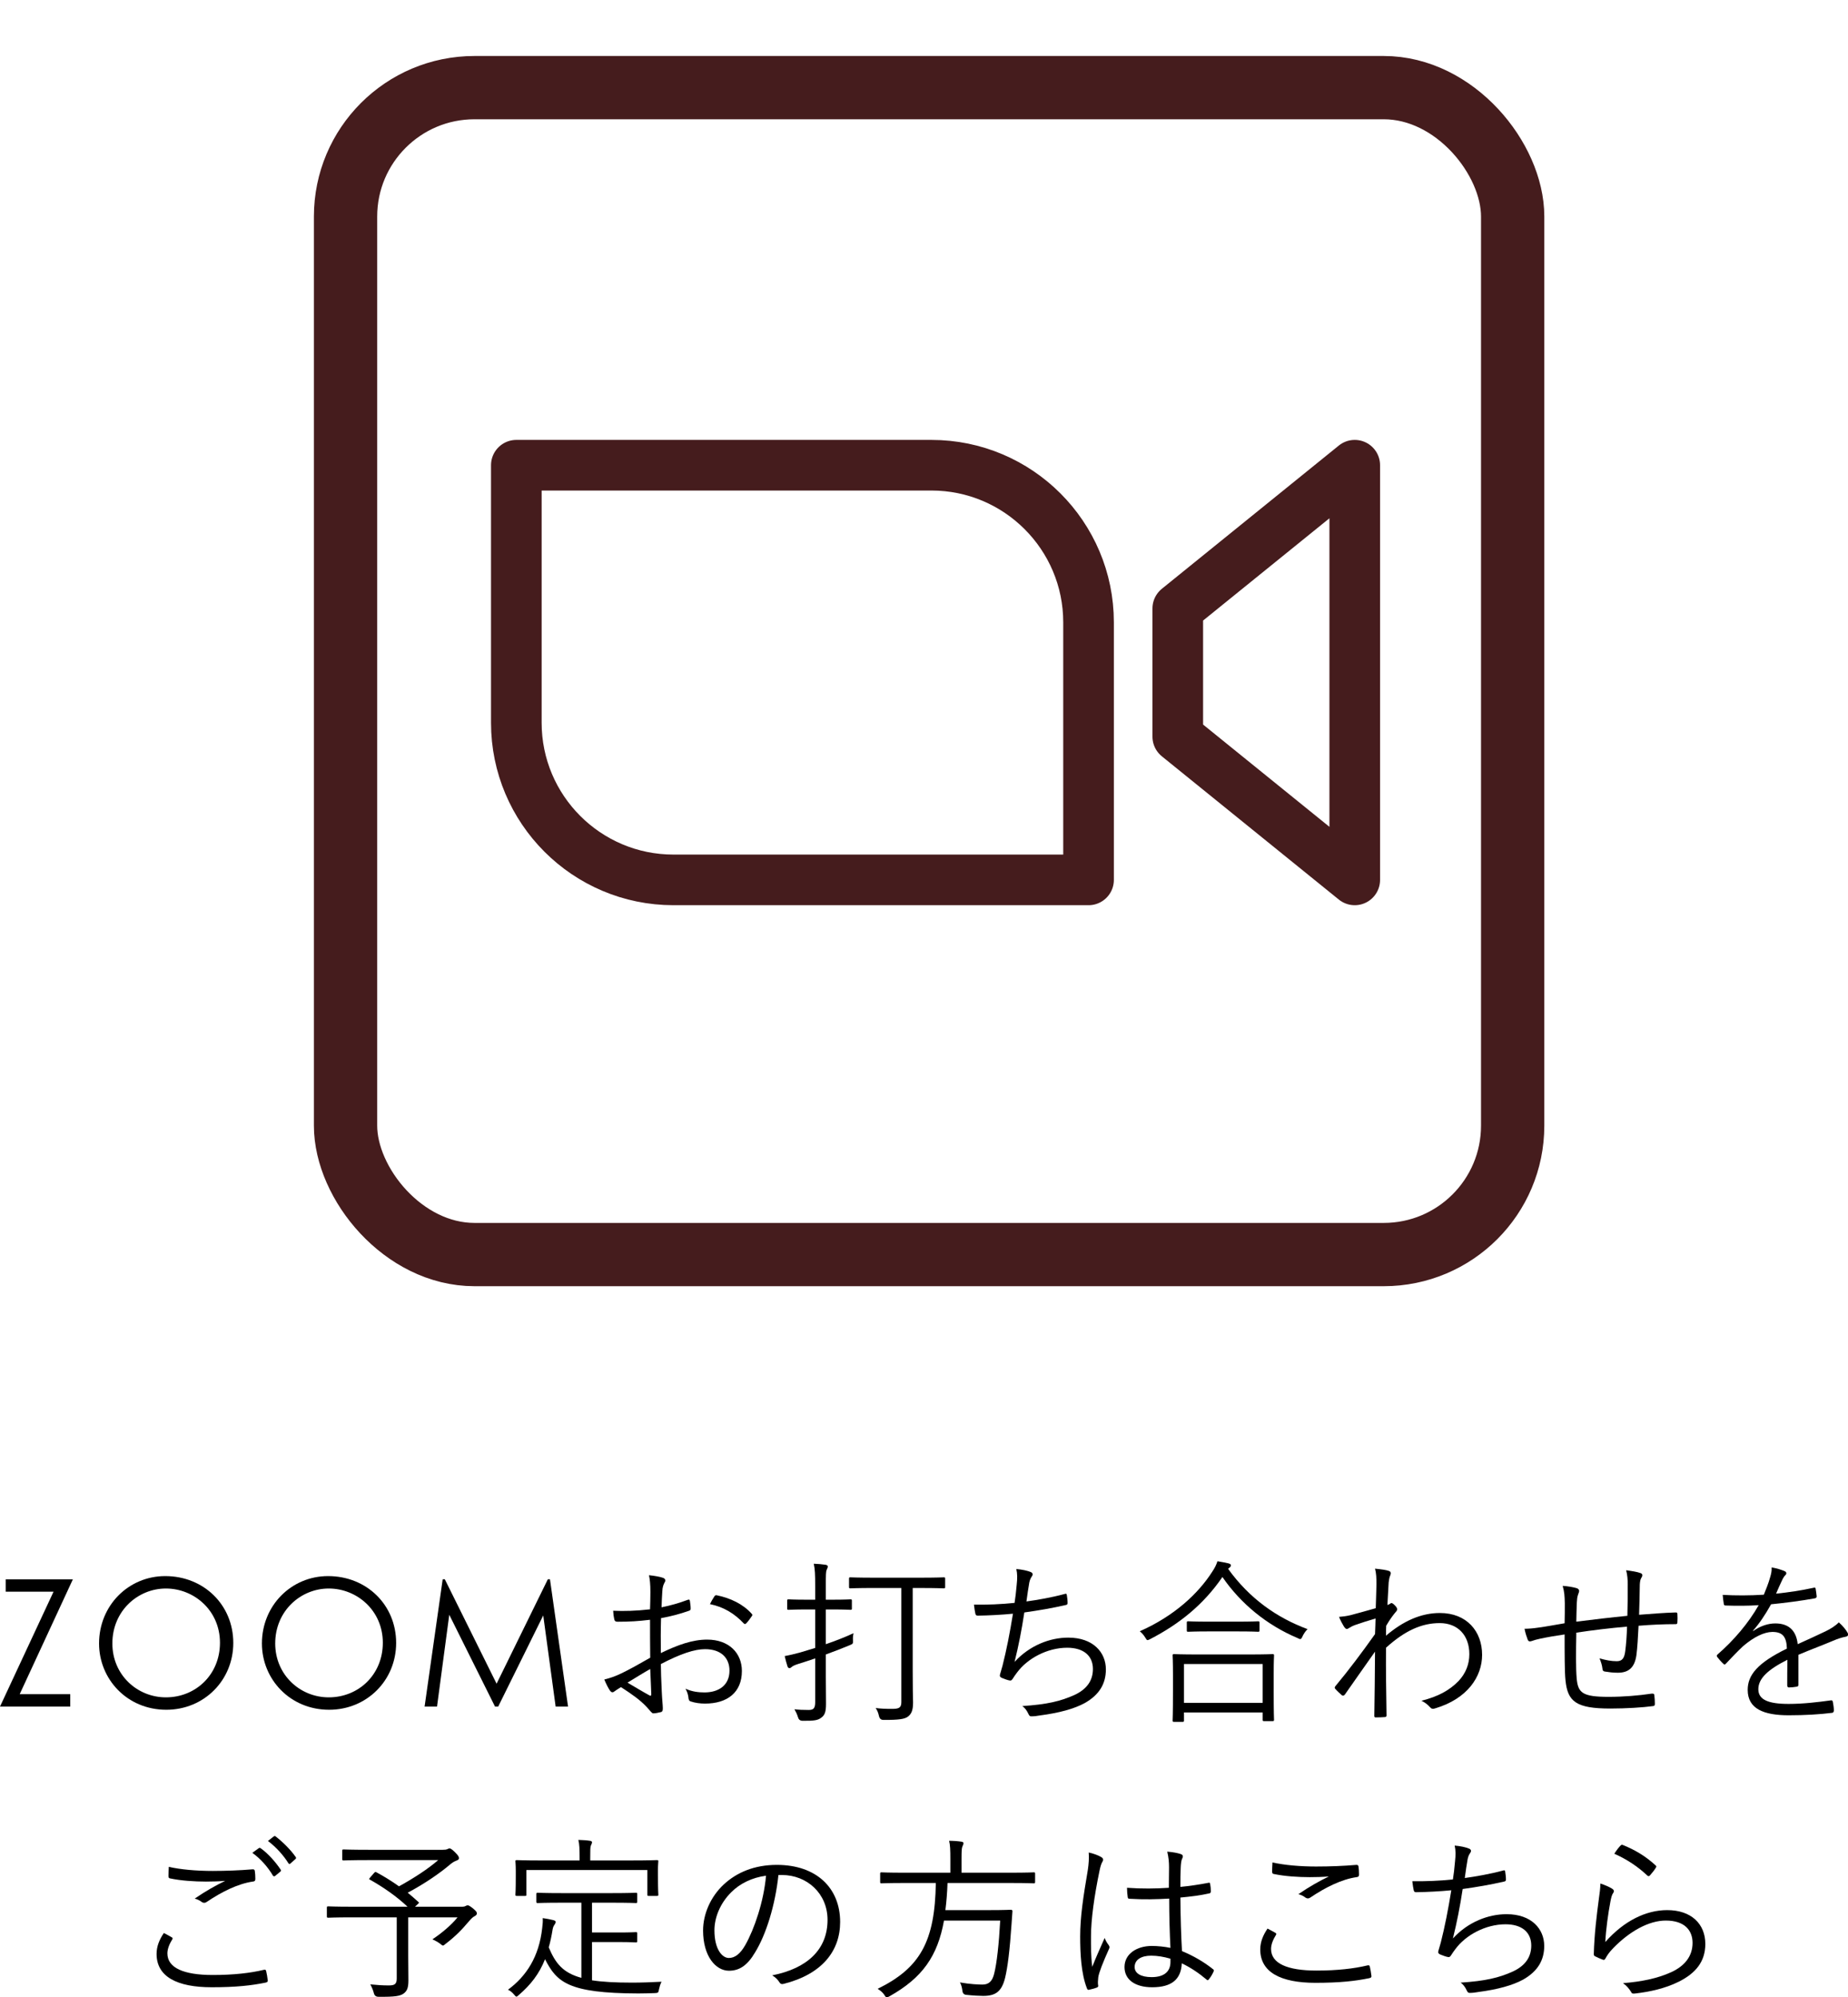
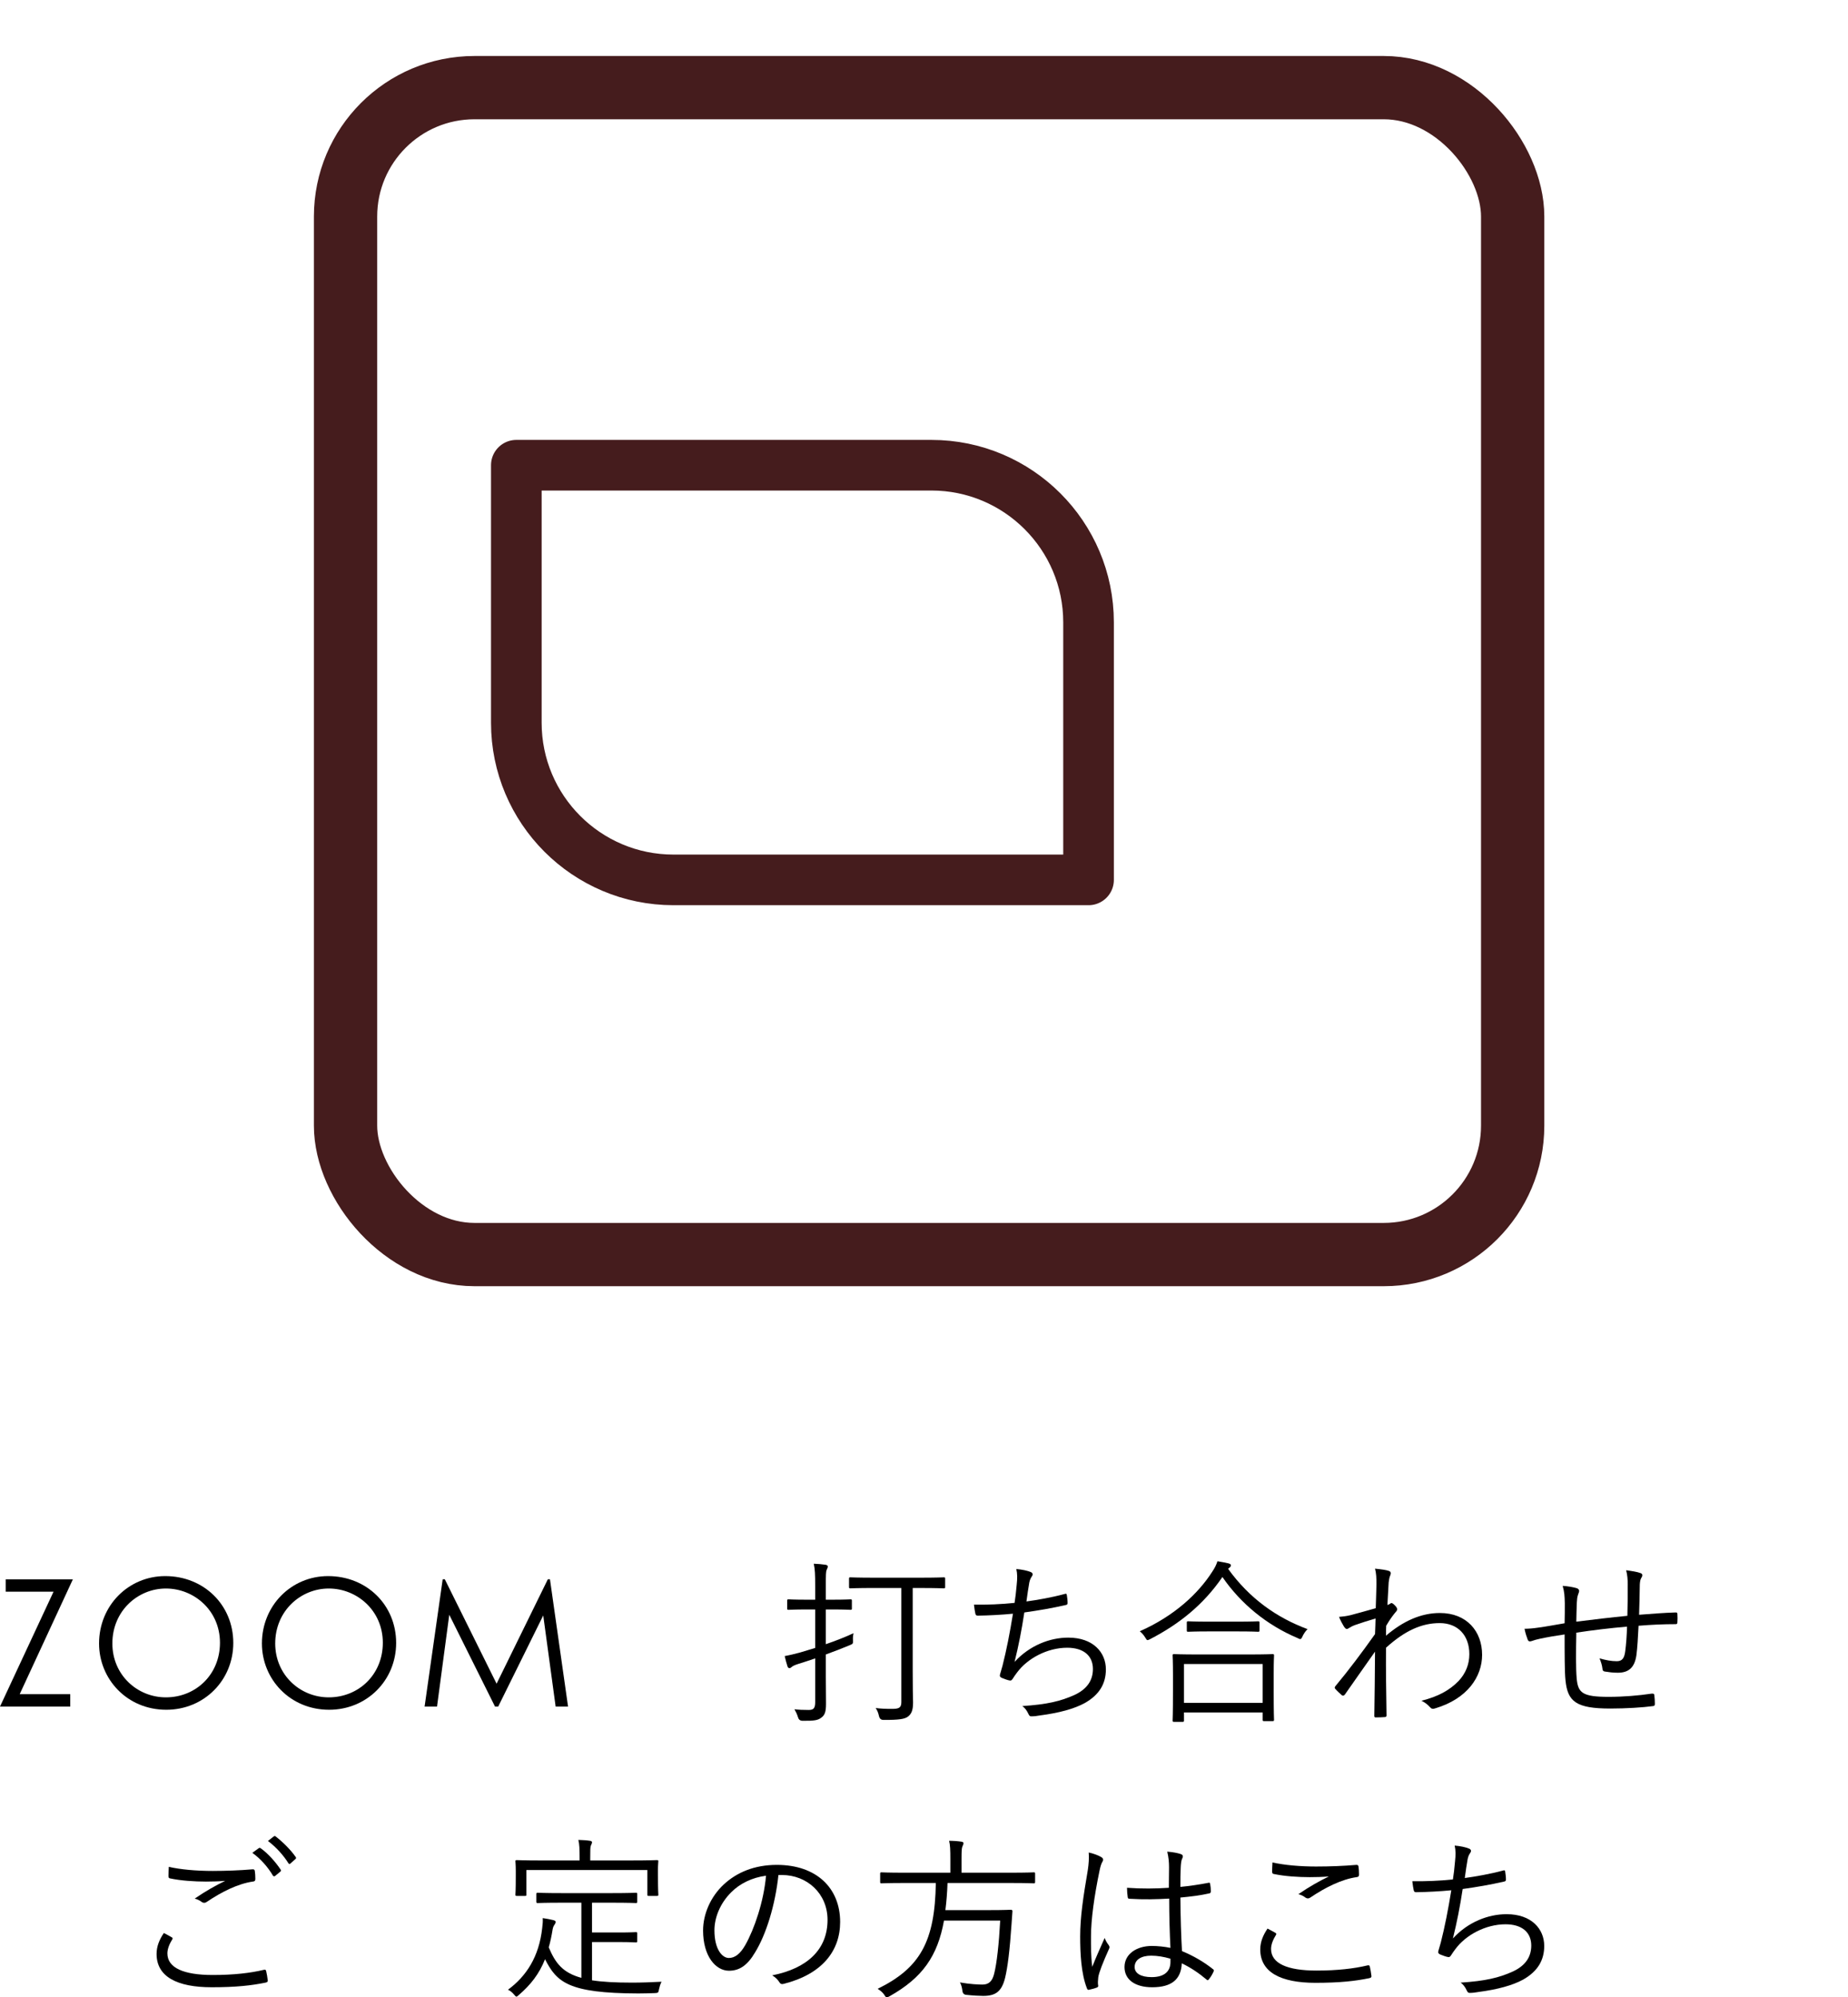
<svg xmlns="http://www.w3.org/2000/svg" id="_原稿" data-name="原稿" viewBox="0 0 145.995 157.818">
  <defs>
    <style>
      .cls-1 {
        stroke-miterlimit: 10;
        stroke-width: 5px;
      }

      .cls-1, .cls-2 {
        fill: none;
        stroke: #451c1d;
      }

      .cls-2 {
        stroke-linecap: round;
        stroke-linejoin: round;
        stroke-width: 4px;
      }
    </style>
  </defs>
  <g>
    <g>
      <path class="cls-2" d="M40.791,36.759h32.792c6.851,0,12.414,5.562,12.414,12.414v20.351h-32.792c-6.851,0-12.414-5.562-12.414-12.414v-20.351h0Z" />
-       <polygon class="cls-2" points="93.046 48.078 93.046 58.205 107.027 69.524 107.027 36.759 93.046 48.078" />
    </g>
    <rect class="cls-1" x="27.299" y="6.924" width="92.204" height="92.204" rx="10.185" ry="10.185" />
  </g>
  <g>
    <path d="M.449,125.767v-.98h5.309l-4.202,9.077h3.992v.98H0l4.23-9.077H.449Z" />
    <path d="M18.43,129.815c0,2.955-2.311,5.28-5.295,5.28-3.096,0-5.309-2.423-5.309-5.238,0-2.998,2.325-5.323,5.225-5.323,3.054,0,5.379,2.283,5.379,5.281ZM8.877,129.857c0,2.479,1.961,4.258,4.23,4.258,2.353,0,4.271-1.793,4.271-4.314,0-2.549-2.045-4.286-4.271-4.286-2.214,0-4.23,1.765-4.23,4.343Z" />
    <path d="M31.296,129.815c0,2.955-2.312,5.28-5.295,5.28-3.096,0-5.309-2.423-5.309-5.238,0-2.998,2.325-5.323,5.225-5.323,3.054,0,5.379,2.283,5.379,5.281ZM21.742,129.857c0,2.479,1.961,4.258,4.23,4.258,2.354,0,4.272-1.793,4.272-4.314,0-2.549-2.045-4.286-4.272-4.286-2.213,0-4.23,1.765-4.23,4.343Z" />
    <path d="M33.544,134.844l1.429-10.058h.168l4.091,8.251,4.048-8.251h.168l1.429,10.058h-.98l-.98-7.2-3.558,7.2h-.252l-3.614-7.256-.967,7.256h-.98Z" />
-     <path d="M51.382,125.781c0-.602-.042-.994-.112-1.316.435.042.896.126,1.12.21.112.042.169.112.169.21,0,.057-.028.112-.07.183-.07.14-.154.308-.168.714-.028.379-.042.771-.057,1.219.701-.14,1.387-.336,2.06-.588.112-.042.168-.028.182.098.028.196.057.393.057.589,0,.126-.042.14-.154.182-.729.252-1.345.42-2.186.574-.027.911-.027,1.835-.014,2.76,1.331-.645,2.493-1.064,3.656-1.064,1.723,0,2.745,1.064,2.745,2.479,0,1.694-1.148,2.577-2.913,2.577-.379,0-.799-.056-1.121-.168-.14-.042-.182-.141-.196-.364-.027-.183-.084-.393-.224-.645.518.238,1.036.294,1.499.294,1.12,0,1.975-.56,1.975-1.723,0-1.022-.687-1.695-1.933-1.695-.827,0-1.934.364-3.488,1.177,0,.505.028,1.275.07,2.144.027.658.084,1.106.084,1.331,0,.195-.015.279-.154.321-.168.042-.435.099-.588.099-.127,0-.196-.141-.533-.505-.504-.546-1.204-1.036-2.03-1.568-.211.126-.351.224-.477.309-.07.056-.126.098-.196.098-.084,0-.14-.056-.21-.154-.126-.182-.28-.49-.435-.854.393-.098.812-.224,1.359-.49.616-.294,1.414-.742,2.269-1.232-.014-.994-.014-2.031-.014-2.998-.938.112-1.583.154-2.563.154-.182,0-.238-.07-.266-.21-.042-.168-.07-.393-.084-.658.854.042,1.82.014,2.913-.112.014-.504.028-.896.028-1.373ZM49.575,132.953c.673.393,1.149.687,1.737,1.009.098.056.14.028.14-.098-.027-.603-.042-1.219-.084-1.989-.644.364-1.12.672-1.793,1.078ZM56.424,126.16c.057-.099.099-.126.196-.112,1.093.224,2.087.7,2.773,1.471.057.07.057.112,0,.182-.111.169-.294.421-.448.575-.069.069-.126.056-.182,0-.742-.785-1.583-1.303-2.676-1.527.099-.21.21-.393.336-.588Z" />
    <path d="M65.242,129.914c.784-.267,1.597-.589,2.186-.869-.028.127-.057.337-.043.547.015.294,0,.294-.266.406-.504.21-1.177.477-1.877.729v1.765c0,.771.014,1.597.014,2.129,0,.645-.098.896-.364,1.093-.266.21-.56.267-1.513.252q-.266-.014-.336-.28c-.07-.237-.183-.462-.28-.63.351.042.673.056,1.121.056.392,0,.518-.14.518-.63v-3.446c-.49.168-.952.322-1.33.435-.309.098-.463.182-.519.238-.056.056-.126.098-.183.098-.056,0-.111-.027-.153-.126-.084-.252-.154-.532-.225-.826.378-.07.729-.154,1.247-.294l1.162-.351v-3.04h-.63c-1.064,0-1.387.028-1.457.028-.112,0-.126-.014-.126-.112v-.602c0-.099.014-.112.126-.112.07,0,.393.028,1.457.028h.63v-1.135c0-.841-.014-1.247-.111-1.709.35.014.658.042.938.084.098.014.168.07.168.126,0,.098-.042.168-.084.266-.07.154-.07.406-.07,1.219v1.149h.49c1.051,0,1.387-.028,1.457-.028.098,0,.111.014.111.112v.602c0,.099-.014.112-.111.112-.07,0-.406-.028-1.457-.028h-.49v2.746ZM74.668,125.39c0,.098-.014.112-.112.112-.069,0-.532-.028-1.877-.028h-.574v6.457c0,1.401.015,2.073.028,2.578,0,.602-.112.896-.393,1.12-.252.196-.7.28-1.961.267q-.266,0-.336-.295c-.056-.252-.14-.476-.267-.644.406.056.812.069,1.289.069.574,0,.742-.098.742-.546v-9.007h-2.129c-1.358,0-1.807.028-1.891.028-.099,0-.112-.015-.112-.112v-.658c0-.084.014-.099.112-.099.084,0,.532.028,1.891.028h3.6c1.345,0,1.808-.028,1.877-.028.099,0,.112.015.112.099v.658Z" />
    <path d="M80.32,125.222c.056-.505.056-.869-.028-1.247.477.042.854.126,1.135.238.098.042.154.098.154.182,0,.07-.042.141-.084.196-.07.099-.141.252-.183.462-.098.547-.14.896-.224,1.485.84-.112,2.031-.322,3.012-.589.126-.042.168-.027.182.099.028.196.057.393.057.603,0,.111-.028.14-.141.168-1.106.252-2.171.434-3.277.588-.21,1.387-.448,2.605-.771,3.908,1.19-1.303,2.787-1.919,4.244-1.919,1.975,0,2.97,1.177,2.97,2.508,0,1.12-.505,2.003-1.667,2.661-.841.462-2.045.784-3.544.98-.21.042-.462.07-.687.07-.098,0-.154-.042-.224-.196-.126-.267-.267-.462-.477-.616,1.933-.126,3.025-.379,4.132-.883.953-.448,1.443-1.12,1.443-2.045,0-1.051-.742-1.681-2.031-1.681-1.583,0-3.151.854-3.964,1.961-.126.168-.238.322-.322.462-.084.126-.126.183-.238.168-.141-.014-.448-.126-.616-.196-.126-.056-.183-.111-.183-.195,0-.057.028-.141.057-.238.069-.225.111-.393.153-.532.322-1.275.575-2.563.827-4.118-.841.084-1.892.14-2.773.153-.126,0-.168-.042-.196-.153-.028-.126-.084-.435-.112-.715,1.022.014,2.157-.028,3.208-.14.07-.448.112-.812.168-1.429Z" />
    <path d="M97.023,123.961c1.695,2.353,3.853,3.866,6.275,4.763-.153.153-.294.35-.392.56-.07.154-.112.225-.183.225-.056,0-.126-.028-.224-.084-2.424-1.022-4.482-2.718-5.926-4.818-1.498,2.185-3.403,3.712-5.7,4.902-.112.056-.169.084-.211.084-.069,0-.098-.057-.182-.196-.126-.21-.267-.364-.435-.504,2.718-1.205,4.623-2.97,5.743-4.735.21-.321.294-.504.393-.798.336.056.63.112.868.168.141.042.196.084.196.154s-.028.112-.098.168l-.127.112ZM100.623,133.472c0,2.018.027,2.339.027,2.409,0,.099-.014.112-.126.112h-.658c-.098,0-.112-.014-.112-.112v-.574h-6.219v.645c0,.084-.014.098-.112.098h-.672c-.099,0-.112-.014-.112-.098s.028-.406.028-2.438v-1.135c0-1.148-.028-1.498-.028-1.568,0-.099.014-.112.112-.112.084,0,.56.028,1.933.028h3.922c1.373,0,1.85-.028,1.919-.028.112,0,.126.014.126.112,0,.07-.027.42-.027,1.372v1.289ZM99.754,131.482h-6.219v3.068h6.219v-3.068ZM99.502,128.821c0,.098-.014.112-.111.112-.07,0-.463-.028-1.64-.028h-2.241c-1.177,0-1.555.028-1.639.028-.098,0-.112-.015-.112-.112v-.603c0-.098.015-.112.112-.112.084,0,.462.028,1.639.028h2.241c1.177,0,1.569-.028,1.64-.028.098,0,.111.015.111.112v.603Z" />
    <path d="M109.734,124.129c.154.056.169.182.099.35-.07.141-.099.364-.126.547-.028.63-.07,1.12-.099,1.793.099-.042.183-.07.225-.112.028-.028.07-.042.098-.042.057,0,.141.056.267.182.112.112.182.225.182.309s-.056.154-.182.294c-.225.28-.435.574-.687,1.009-.014.309-.014.532-.014.784,1.358-1.162,2.773-1.793,4.258-1.793,2.115,0,3.334,1.443,3.334,3.306,0,1.724-1.163,3.475-3.712,4.23-.183.07-.309.028-.406-.098-.183-.196-.364-.351-.673-.505,1.345-.336,2.228-.84,2.928-1.555.574-.616.854-1.33.854-2.129,0-1.484-.91-2.451-2.339-2.451-1.401,0-2.731.574-4.244,1.947-.015,1.778.014,3.516.042,5.351,0,.084-.042.112-.112.126-.126.014-.49.028-.742.028-.084,0-.112-.028-.112-.126.028-1.724.042-3.208.056-5.071-.84,1.177-1.597,2.283-2.381,3.39-.084.099-.154.112-.238.057-.168-.154-.378-.336-.519-.505-.069-.069-.056-.14.015-.224,1.05-1.261,2.059-2.605,3.123-4.104.015-.462.042-.896.042-1.232-.546.154-1.19.364-1.667.532-.308.112-.476.28-.588.294-.084.015-.14-.056-.238-.182-.112-.183-.266-.463-.393-.771.322-.028.575-.057.925-.141.603-.168,1.163-.308,1.976-.546.027-.546.027-1.064.056-1.891,0-.477-.014-.869-.112-1.233.547.057.869.099,1.106.183Z" />
    <path d="M128.594,125.235c0-.448-.028-.784-.126-1.163.518.07.854.127,1.092.211.141.042.183.084.183.182,0,.084-.042.168-.084.225-.07.111-.099.294-.112.504-.014.841-.028,1.583-.056,2.396,1.064-.084,1.961-.154,2.886-.183.111,0,.14.028.14.141.014.195.014.434,0,.616,0,.126-.028.168-.14.168-.967,0-1.892.042-2.928.126-.042.91-.099,1.779-.168,2.312-.141,1.022-.645,1.4-1.471,1.4-.379,0-.701-.042-1.051-.098-.126-.028-.154-.099-.168-.252-.028-.253-.112-.505-.225-.785.49.141.925.225,1.358.225.421,0,.603-.225.673-.799.07-.532.126-1.274.14-1.933-1.316.111-2.717.28-4.006.476-.028,1.485-.042,2.802.028,3.601.098,1.162.462,1.471,2.521,1.471,1.177,0,2.353-.099,3.39-.252.168-.015.21.014.224.126.028.182.042.504.042.658,0,.14-.027.182-.126.196-.812.111-2.129.196-3.39.196-2.703,0-3.376-.547-3.544-2.228-.07-.616-.07-2.144-.07-3.628-.742.112-1.345.21-1.988.35-.196.042-.406.099-.645.183-.141.042-.225.014-.28-.112-.084-.224-.196-.546-.252-.868.308,0,.658-.028,1.036-.084.742-.099,1.443-.238,2.129-.351.015-.546.015-1.064.015-1.583-.015-.588-.028-.868-.168-1.372.406.027.826.098,1.106.182.112.028.196.126.196.21,0,.099-.057.196-.084.295-.07.195-.085.363-.099.616-.028.574-.028,1.008-.042,1.526,1.205-.154,2.745-.336,4.034-.462.028-.854.028-1.695.028-2.438Z" />
-     <path d="M142.076,133.107c0,.112-.027.154-.153.168-.141.028-.421.057-.603.057-.084,0-.126-.07-.126-.168,0-.617,0-1.303.014-2.018-1.541.771-2.297,1.484-2.297,2.325,0,.826.771,1.163,2.395,1.163,1.163,0,2.312-.141,3.334-.28.07-.015.126,0,.154.098.042.21.084.49.084.687,0,.126-.056.182-.112.196-.994.126-2.143.196-3.46.196-1.961,0-3.235-.505-3.235-2.004,0-1.176.771-2.129,3.096-3.264-.028-.952-.351-1.33-1.177-1.316-.603.014-1.4.364-2.297,1.135-.505.477-.841.841-1.331,1.358-.084.099-.14.099-.21.028-.14-.126-.378-.393-.49-.546-.042-.085-.056-.112.028-.196,1.274-1.106,2.437-2.466,3.249-3.895-.868.057-1.723.057-2.605.028-.111,0-.14-.042-.153-.141-.028-.168-.07-.476-.084-.7,1.022.057,2.115.057,3.249-.014.168-.42.364-.883.505-1.4.069-.238.126-.449.111-.757.406.07.812.196,1.051.308.141.07.141.211.028.309-.056.056-.14.154-.252.393-.168.35-.294.645-.477,1.064.98-.099,1.989-.252,2.956-.463.111-.027.14-.027.168.057.027.196.069.392.084.616,0,.098-.028.14-.183.168-1.106.196-2.297.351-3.418.462-.476.854-.924,1.514-1.429,2.088l.015.027c.588-.42,1.204-.602,1.751-.602,1.036,0,1.652.546,1.765,1.639.687-.309,1.484-.673,2.186-1.009.406-.196.771-.42,1.064-.714.322.279.603.644.687.812.111.211,0,.295-.141.322-.168.028-.448.099-.771.225-1.064.448-1.947.771-2.97,1.204v2.354Z" />
    <path d="M13.561,153.069c.084.042.098.098.042.182-.183.294-.379.7-.379,1.093,0,1.148,1.289,1.709,3.586,1.709,1.64,0,2.97-.154,4.021-.406.126-.028.168-.014.196.098.042.154.098.505.126.729.014.112-.042.154-.182.183-1.093.224-2.326.364-4.245.364-2.731,0-4.356-.827-4.356-2.634,0-.603.225-1.135.575-1.653.195.099.42.225.616.337ZM16.838,147.83c1.009,0,2.129-.042,3.096-.126.126-.014.183.028.196.126.028.183.042.378.042.631,0,.153-.056.195-.196.21-1.177.168-2.465.812-3.628,1.597-.126.098-.266.112-.393.028-.168-.126-.35-.225-.574-.28.883-.603,1.682-1.051,2.41-1.401-.463.042-1.079.057-1.514.057-.91,0-1.988-.07-2.843-.252-.084-.015-.126-.057-.126-.196,0-.183.014-.477.027-.715.938.21,2.157.322,3.502.322ZM20.438,146.037c.057-.042.099-.042.154,0,.561.393,1.177,1.079,1.583,1.695.042.056.028.112-.028.154l-.406.336c-.069.056-.14.042-.182-.028-.406-.687-.994-1.345-1.625-1.793l.504-.364ZM21.615,145.113c.057-.043.099-.057.154-.015.561.435,1.19,1.051,1.597,1.639.042.07.028.112-.042.169l-.378.336c-.056.056-.112.056-.168-.028-.351-.574-.952-1.261-1.611-1.751l.448-.35Z" />
-     <path d="M36.426,150.66c.211,0,.28-.015.351-.057.056-.027.112-.056.168-.056.07,0,.168.042.448.266.238.211.28.267.28.379,0,.069-.042.14-.168.21-.141.07-.238.154-.505.462-.518.616-1.022,1.135-1.807,1.737-.098.084-.154.126-.196.126-.056,0-.111-.056-.238-.154-.153-.112-.42-.266-.602-.336.784-.519,1.526-1.163,1.989-1.737h-3.895v3.068c0,.784.014,1.4.014,1.919,0,.588-.111.826-.364,1.022-.28.21-.714.28-2.003.266q-.294,0-.364-.294c-.056-.224-.168-.49-.28-.687.561.057,1.009.084,1.457.084.477,0,.631-.111.631-.546v-4.833h-3.544c-1.331,0-1.793.028-1.863.028-.098,0-.112-.014-.112-.112v-.672c0-.099.015-.112.112-.112.07,0,.532.028,1.863.028h4.398c-.854-.812-1.934-1.556-2.956-2.13-.112-.056-.098-.056.028-.21l.28-.322c.098-.111.126-.098.195-.056.575.308,1.191.687,1.779,1.106,1.219-.672,2.325-1.4,3.096-2.073h-5.505c-1.415,0-1.891.028-1.976.028-.084,0-.098-.014-.098-.112v-.645c0-.098.014-.111.098-.111.085,0,.561.027,1.976.027h5.869c.168,0,.267-.014.336-.042.07-.027.141-.069.196-.069.084,0,.21.084.435.308.252.252.308.351.308.462,0,.099-.056.141-.196.196-.195.07-.336.168-.49.294-.854.729-2.072,1.556-3.361,2.241.294.238.574.49.841.729.084.07.056.07-.07.196l-.196.183h3.642Z" />
    <path d="M46.77,156.473c.812.126,1.836.183,3.166.183.7,0,1.499-.028,2.325-.07-.098.196-.154.393-.196.588-.056.28-.056.295-.336.309-.448.014-.882.028-1.316.028-5.533-.015-6.43-.896-7.354-2.704-.462,1.163-1.134,2.018-2.059,2.815-.099.085-.154.141-.196.141-.056,0-.098-.056-.196-.168-.14-.168-.294-.294-.476-.379,1.442-1.064,2.451-2.591,2.703-4.874.042-.322.056-.519.042-.784.322.042.574.098.812.153.168.042.21.084.21.154,0,.084-.056.154-.098.225-.057.069-.112.196-.141.35-.084.519-.182.995-.308,1.429.518,1.233,1.092,2.004,2.577,2.409v-5.938h-1.513c-1.401,0-1.85.027-1.919.027-.112,0-.126-.014-.126-.111v-.589c0-.098.014-.112.126-.112.069,0,.518.028,1.919.028h3.894c1.387,0,1.85-.028,1.919-.028.099,0,.112.015.112.112v.589c0,.098-.014.111-.112.111-.069,0-.532-.027-1.919-.027h-1.541v2.353h2.088c.994,0,1.288-.027,1.372-.027.099,0,.112.014.112.112v.588c0,.098-.014.112-.112.112-.084,0-.378-.028-1.372-.028h-2.088v3.025ZM51.981,148.25c0,1.191.028,1.359.028,1.443,0,.098-.014.112-.112.112h-.645c-.098,0-.111-.015-.111-.112v-1.934h-9.554v1.934c0,.098-.014.112-.111.112h-.645c-.099,0-.112-.015-.112-.112,0-.084.028-.252.028-1.443v-.434c0-.463-.028-.658-.028-.742s.014-.099.112-.099c.069,0,.546.028,1.933.028h3.025v-.196c0-.714-.014-1.093-.098-1.429.378.014.645.028.91.07.112.014.168.056.168.111,0,.099-.042.154-.084.253-.056.14-.056.35-.056.994v.196h3.32c1.387,0,1.862-.028,1.946-.028.099,0,.112.015.112.099s-.028.279-.028.644v.532Z" />
    <path d="M61.498,148.152c-.252,2.367-.967,4.692-1.849,6.121-.603,1.022-1.232,1.443-2.06,1.443-1.05,0-2.045-1.148-2.045-3.18,0-1.289.589-2.662,1.625-3.628,1.036-.967,2.438-1.556,4.202-1.556,3.138,0,5.001,1.836,5.001,4.511,0,2.283-1.415,4.118-4.454,4.889-.169.042-.267.015-.364-.154-.084-.14-.267-.35-.547-.518,2.773-.547,4.37-2.046,4.37-4.385,0-2.073-1.61-3.544-3.613-3.544h-.267ZM57.786,149.497c-.938.925-1.345,2.073-1.345,3.025,0,1.527.631,2.186,1.135,2.186.477,0,.896-.309,1.303-1.022.714-1.261,1.457-3.432,1.639-5.478-1.093.141-2.059.617-2.731,1.289Z" />
    <path d="M81.774,148.699c0,.098-.014.111-.111.111-.07,0-.505-.027-1.821-.027h-4.986c-.028.784-.084,1.484-.169,2.143h3.53c1.19,0,1.569-.028,1.639-.028.099,0,.141.042.126.154-.027.322-.042.658-.069.98-.141,2.088-.309,3.418-.505,4.23-.266,1.079-.729,1.443-1.736,1.443-.267,0-.827-.028-1.345-.085q-.267-.027-.295-.321c-.027-.238-.098-.505-.195-.659.812.141,1.456.169,1.778.169.532,0,.785-.295.925-.854.21-.827.378-2.354.477-4.203h-4.44c-.505,2.816-1.709,4.524-4.301,5.981-.098.057-.168.084-.21.084-.084,0-.126-.069-.224-.224-.127-.183-.309-.322-.505-.448,3.362-1.653,4.524-3.74,4.595-8.362h-2.466c-1.303,0-1.751.027-1.82.027-.099,0-.112-.014-.112-.111v-.645c0-.099.014-.112.112-.112.069,0,.518.028,1.82.028h3.614v-1.079c0-.714-.014-1.106-.098-1.442.336,0,.7.027.966.069.112.015.169.057.169.112,0,.099-.043.168-.085.267-.056.14-.069.35-.069.98v1.093h3.88c1.316,0,1.751-.028,1.821-.028.098,0,.111.014.111.112v.645Z" />
    <path d="M87.004,146.737c.169.112.183.225.084.379-.084.14-.153.35-.224.7-.42,2.017-.673,3.866-.673,5.169,0,.798-.014,1.526.099,2.423.294-.756.616-1.457.98-2.283.098.267.21.42.322.574.084.126.07.196.014.309-.477,1.064-.784,1.849-.84,2.213-.028.252-.042.462-.015.631.028.098,0,.14-.07.182-.168.07-.42.14-.63.182-.098.028-.14,0-.182-.111-.463-1.177-.533-2.802-.533-4.091,0-1.54.238-3.109.603-5.253.07-.462.112-.994.07-1.387.351.07.799.238.994.364ZM92.369,150.016c-.994.056-2.017.084-3.124.014-.084,0-.14-.014-.153-.126-.028-.196-.057-.49-.057-.742,1.163.084,2.283.07,3.306,0,0-.519.015-1.051.015-1.611,0-.392-.028-.771-.141-1.246.463.042.785.098,1.079.196.098.042.154.098.154.168,0,.069-.015.111-.057.195-.07.127-.098.406-.112.673-.027.49-.027.98-.027,1.555.729-.07,1.484-.182,2.213-.322.112-.027.126,0,.14.099.028.153.057.392.057.56,0,.099-.042.154-.099.169-.714.168-1.555.266-2.311.336.014,1.639.056,2.97.126,4.23.91.378,1.736.854,2.465,1.442.07.056.07.084.028.182-.084.196-.225.435-.378.617-.057.084-.112.069-.168.014-.617-.519-1.233-.938-1.962-1.289-.056,1.233-.756,1.892-2.339,1.892-1.316,0-2.186-.574-2.186-1.598,0-1.036.967-1.666,2.157-1.666.448,0,1.022.056,1.471.153-.056-1.162-.098-2.451-.098-3.894ZM92.467,154.764c-.532-.153-1.036-.238-1.526-.238-.784,0-1.303.322-1.303.896,0,.505.504.799,1.345.799.994,0,1.484-.448,1.484-1.19v-.267Z" />
    <path d="M100.753,152.719c.084.042.098.099.042.183-.183.294-.379.7-.379,1.092,0,1.149,1.289,1.709,3.586,1.709,1.64,0,2.97-.153,4.021-.406.126-.027.168-.014.196.099.042.154.098.504.126.729.014.111-.042.153-.183.182-1.092.225-2.325.364-4.244.364-2.717,0-4.356-.826-4.356-2.634,0-.602.225-1.134.575-1.652.195.098.42.224.616.336ZM104.031,147.481c1.009,0,2.129-.042,3.096-.127.126-.014.183.028.196.127.028.182.042.378.042.63,0,.154-.056.196-.196.21-1.177.168-2.465.812-3.628,1.597-.126.099-.266.112-.393.028-.168-.126-.35-.224-.574-.28.883-.603,1.682-1.051,2.409-1.4-.462.042-1.078.056-1.513.056-.91,0-1.988-.07-2.843-.252-.085-.014-.127-.056-.127-.196,0-.182.015-.476.028-.714.938.21,2.157.322,3.502.322Z" />
    <path d="M114.95,147.074c.056-.505.056-.869-.028-1.247.477.042.854.126,1.135.238.098.042.154.098.154.182,0,.07-.042.141-.084.196-.07.099-.141.252-.183.463-.098.546-.14.896-.224,1.484.84-.112,2.031-.322,3.012-.588.126-.043.168-.028.182.098.028.196.057.393.057.603,0,.111-.028.14-.141.168-1.106.252-2.171.434-3.277.588-.21,1.387-.448,2.605-.771,3.908,1.19-1.303,2.787-1.919,4.244-1.919,1.975,0,2.97,1.177,2.97,2.508,0,1.12-.505,2.003-1.667,2.661-.841.462-2.045.784-3.544.98-.21.042-.462.07-.687.07-.098,0-.154-.042-.224-.196-.126-.267-.267-.462-.477-.616,1.933-.126,3.025-.379,4.132-.883.953-.448,1.443-1.12,1.443-2.045,0-1.051-.742-1.681-2.031-1.681-1.583,0-3.151.854-3.964,1.961-.126.168-.238.322-.322.462-.084.126-.126.183-.238.168-.141-.014-.448-.126-.616-.196-.126-.056-.183-.111-.183-.195,0-.057.028-.141.057-.238.069-.225.111-.393.153-.532.322-1.275.575-2.563.827-4.118-.841.084-1.892.14-2.773.153-.126,0-.168-.042-.196-.153-.028-.126-.084-.435-.112-.715,1.022.014,2.157-.028,3.208-.14.07-.448.112-.812.168-1.429Z" />
-     <path d="M127.354,149.231c.168.098.182.224.084.35-.099.141-.154.364-.21.658-.183.953-.364,2.27-.406,3.208,1.471-1.667,3.207-2.521,4.889-2.521,1.904,0,3.012,1.093,3.012,2.676,0,1.415-.785,2.325-2.102,2.983-1.093.546-2.325.799-3.404.925-.224.027-.294.027-.363-.126-.154-.253-.351-.49-.631-.687,1.429-.112,2.703-.364,3.811-.869,1.092-.504,1.681-1.288,1.681-2.311,0-.995-.631-1.766-2.115-1.766-1.331,0-2.857.841-4.16,2.186-.322.336-.463.546-.616.826-.07.112-.112.112-.225.07-.196-.07-.406-.168-.574-.252-.084-.042-.112-.07-.112-.196.042-1.568.225-3.025.406-4.398.057-.406.112-.771.112-1.162.351.111.729.279.925.406ZM128.026,145.827c.057-.056.099-.084.196-.042.925.378,1.751.854,2.563,1.597.084.07.084.099.028.196-.112.182-.295.42-.463.603-.069.084-.14.084-.224,0-.729-.687-1.583-1.261-2.592-1.709.168-.267.351-.505.49-.645Z" />
  </g>
</svg>